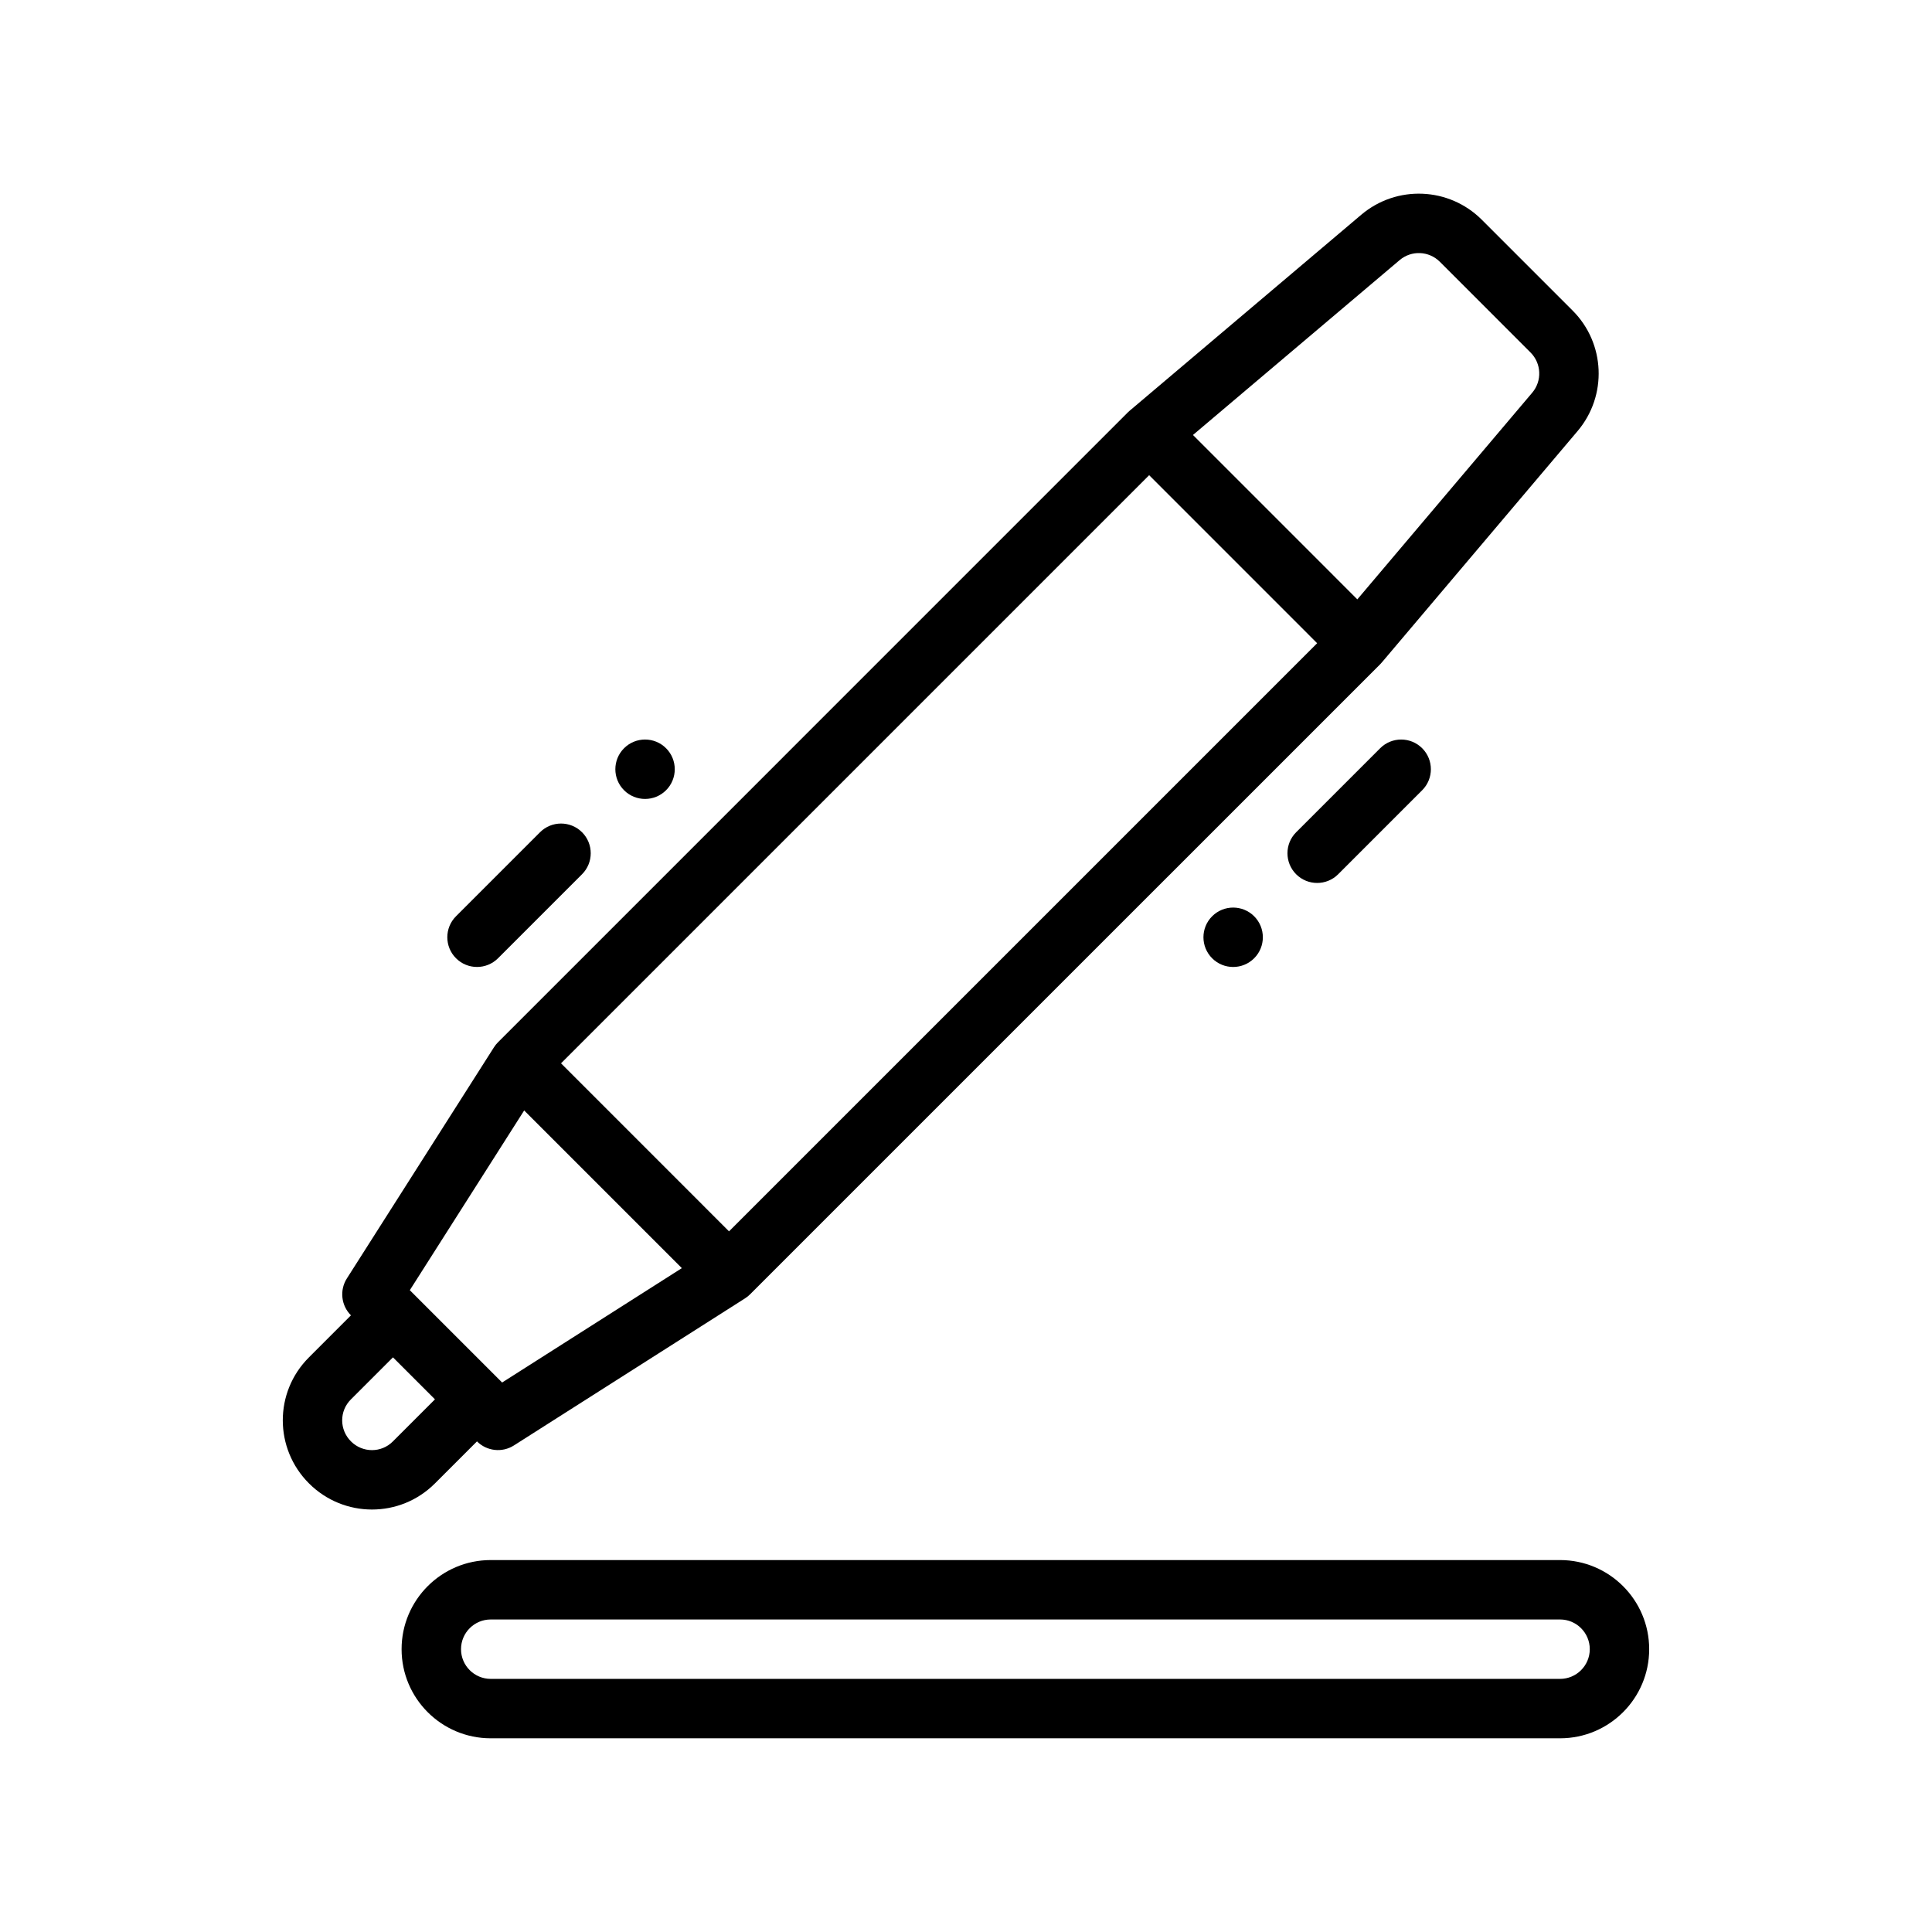
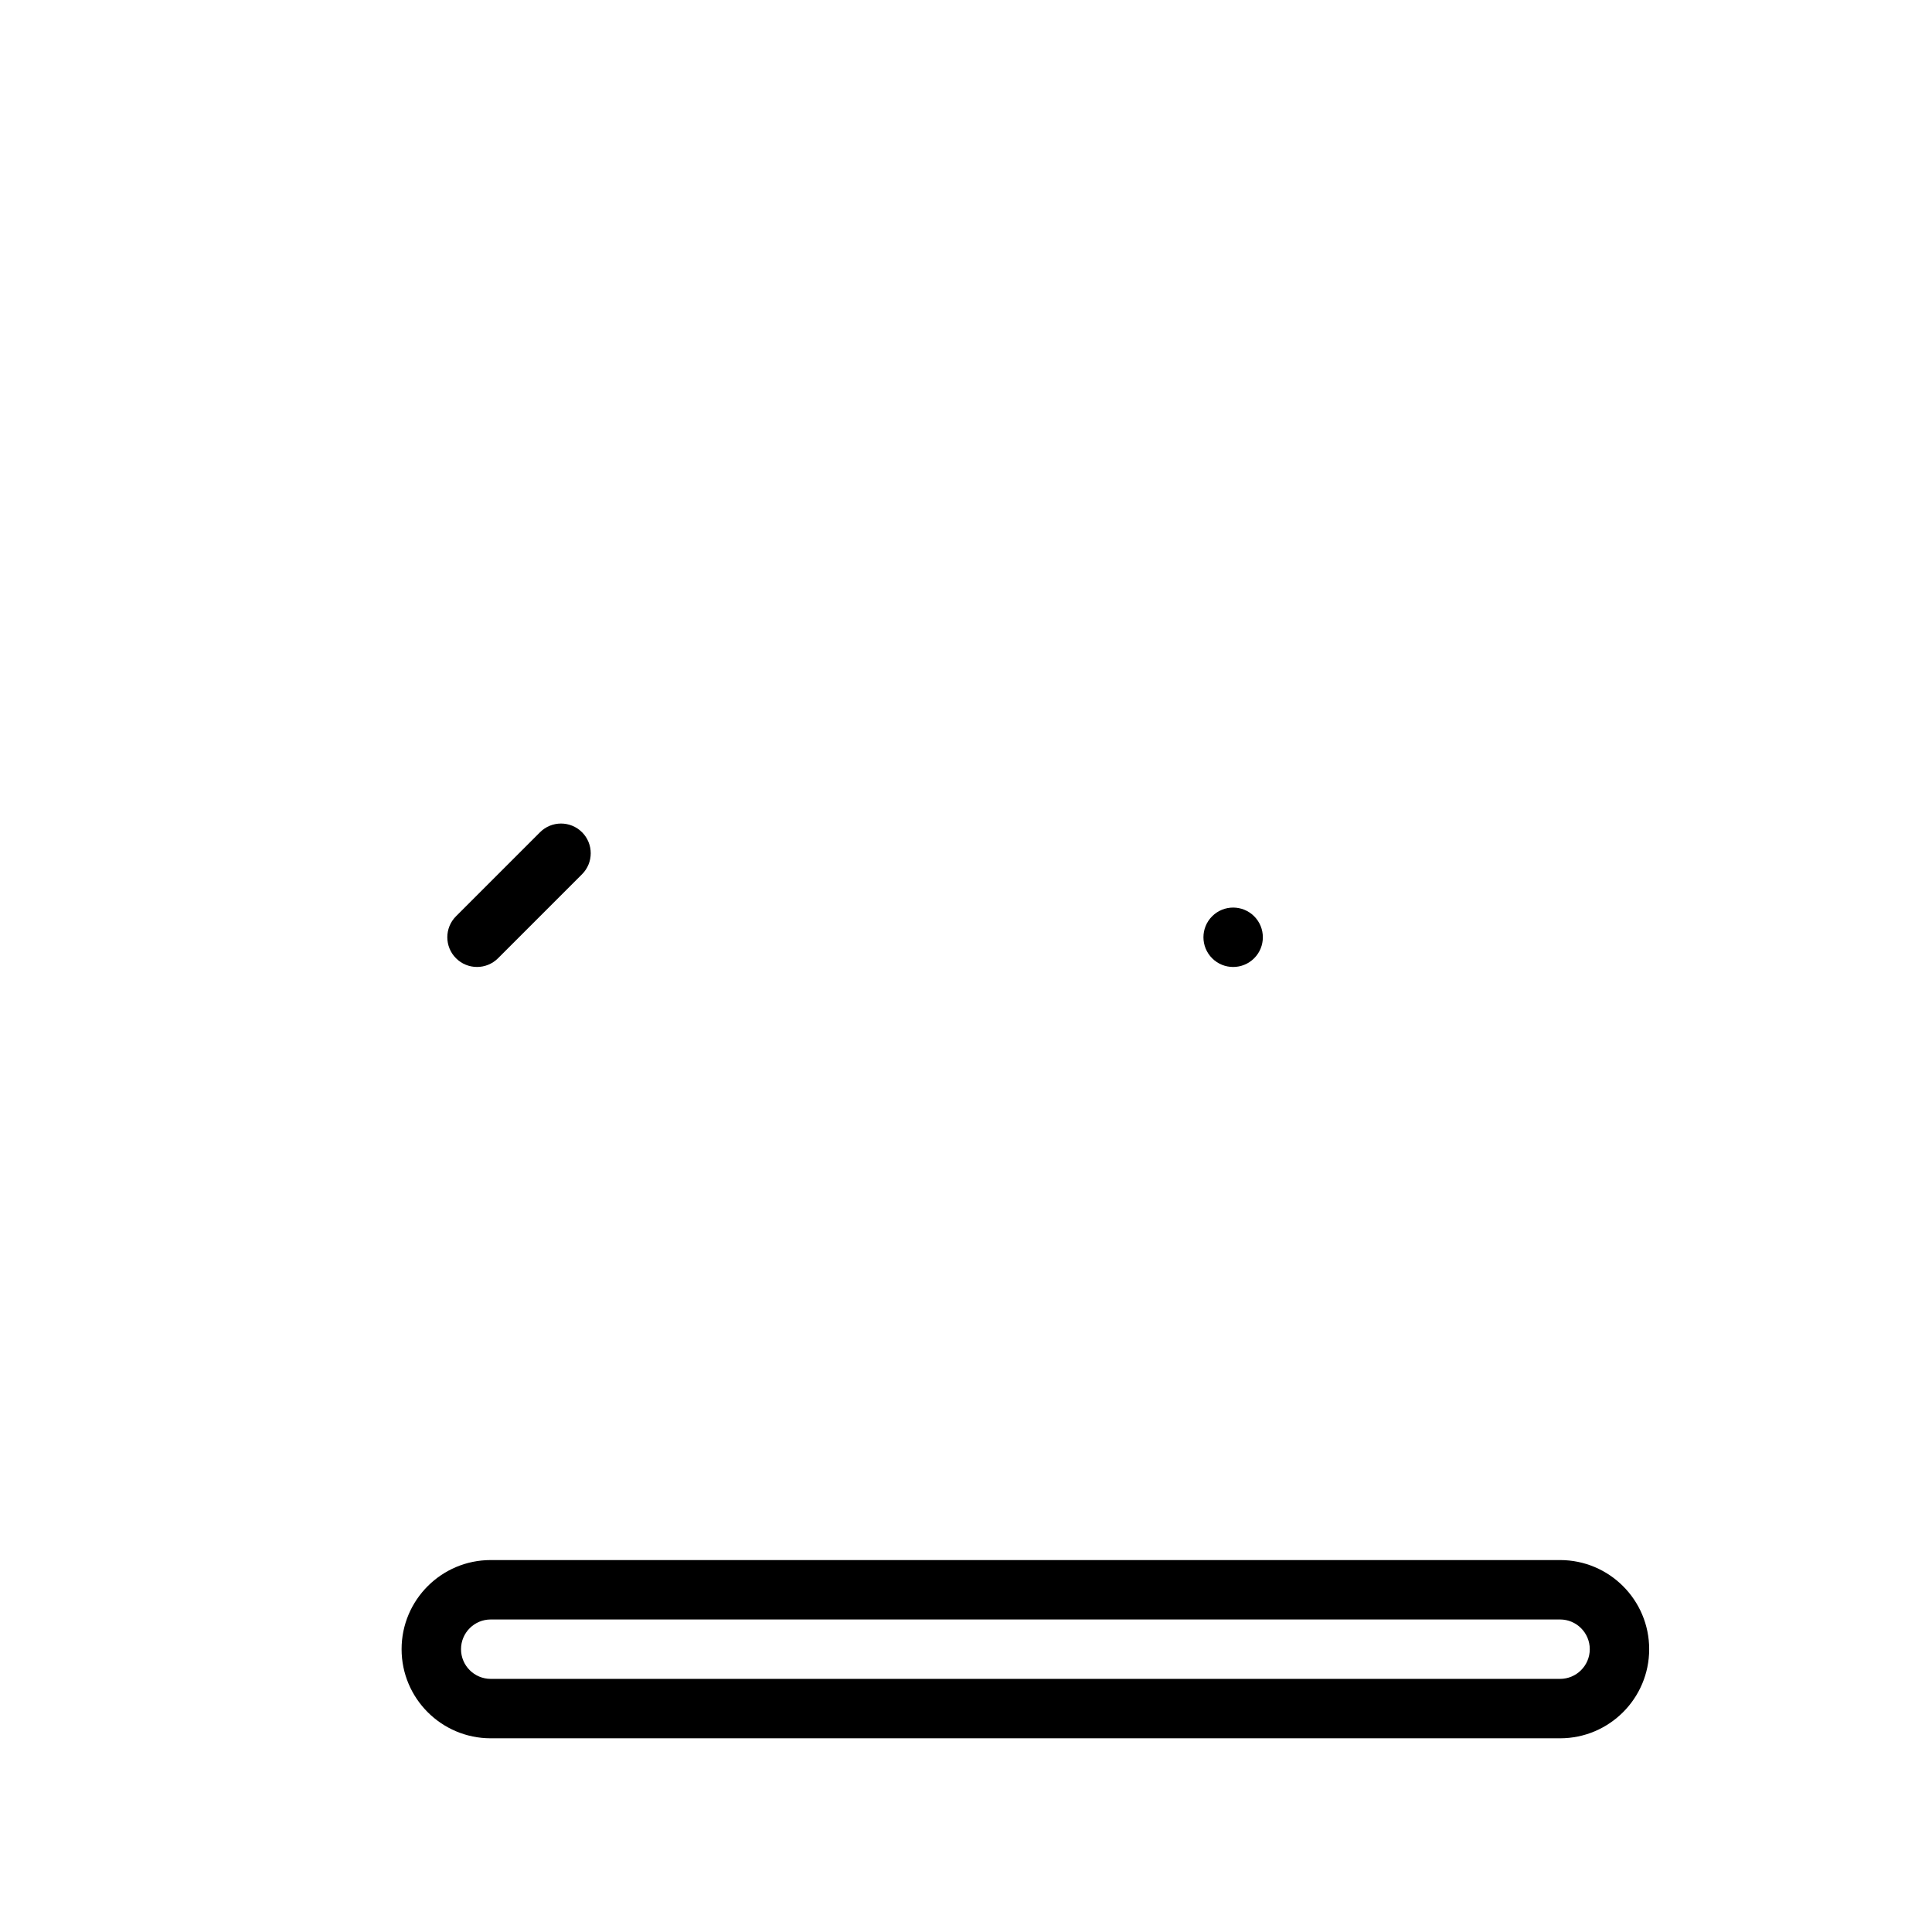
<svg xmlns="http://www.w3.org/2000/svg" fill="#000000" width="800px" height="800px" version="1.1" viewBox="144 144 512 512">
  <g fill-rule="evenodd">
-     <path d="m509.76 342.29-22.266 22.266c-3.07 3.07-3.074 8.059 0 11.133 3.074 3.074 8.062 3.07 11.133 0l22.266-22.266c3.07-3.07 3.074-8.059 0-11.133s-8.062-3.07-11.133 0z" />
    <path d="m275.98 397.95 22.266-22.266c3.07-3.07 3.074-8.059 0-11.133-3.074-3.074-8.062-3.07-11.133 0l-22.266 22.266c-3.07 3.07-3.074 8.059 0 11.133 3.074 3.074 8.062 3.07 11.133 0z" />
    <path d="m465.23 386.82c3.074-3.074 8.059-3.074 11.133 0s3.074 8.059 0 11.133-8.059 3.074-11.133 0-3.074-8.059 0-11.133z" />
-     <path d="m309.38 342.29c-3.074 3.074-3.074 8.059 0 11.133 3.074 3.074 8.059 3.074 11.133 0s3.074-8.059 0-11.133-8.059-3.074-11.133 0z" />
    <path d="m581.05 581.05c0-13.043-10.586-23.617-23.617-23.617h-283.39c-13.031 0-23.617 10.57-23.617 23.617 0 13.043 10.586 23.617 23.617 23.617h283.39c13.031 0 23.617-10.57 23.617-23.617zm-15.742 0c0 4.348-3.535 7.871-7.871 7.871h-283.39c-4.336 0-7.871-3.523-7.871-7.871 0-4.348 3.535-7.871 7.871-7.871h283.39c4.336 0 7.871 3.523 7.871 7.871z" />
-     <path d="m443.52 252.72 61.227-51.809c9.375-7.934 23.27-7.359 31.953 1.332 7.211 7.211 16.832 16.824 24.043 24.043 8.691 8.684 9.266 22.578 1.332 31.953l-51.805 61.23c-0.156 0.195-0.332 0.379-0.504 0.559-55.664 55.664-111.33 111.32-167 166.99-0.402 0.402-0.852 0.762-1.34 1.07l-61.23 38.965c-3.109 1.984-7.18 1.535-9.793-1.07l-11.164 11.16c-9.211 9.203-24.129 9.203-33.363-0.035-9.238-9.238-9.238-24.156-0.035-33.359l11.164-11.172c-2.609-2.602-3.059-6.68-1.074-9.789l38.965-61.23c0.309-0.488 0.668-0.938 1.07-1.34 55.664-55.664 111.32-111.33 166.99-167 0.18-0.172 0.371-0.348 0.559-0.504zm-195.38 250.99-11.172 11.172c-3.055 3.055-3.055 8.004 0.035 11.094 3.09 3.09 8.043 3.09 11.094 0.035l11.172-11.172zm4.465-17.797 24.465 24.465 47.625-30.309-41.785-41.785zm40.07-60.125 44.523 44.531 155.86-155.86-44.523-44.531zm211.03-122.95 46.352-54.773c2.644-3.125 2.449-7.754-0.449-10.652l-24.039-24.043c-2.898-2.894-7.527-3.086-10.652-0.438l-54.773 46.344z" />
  </g>
</svg>